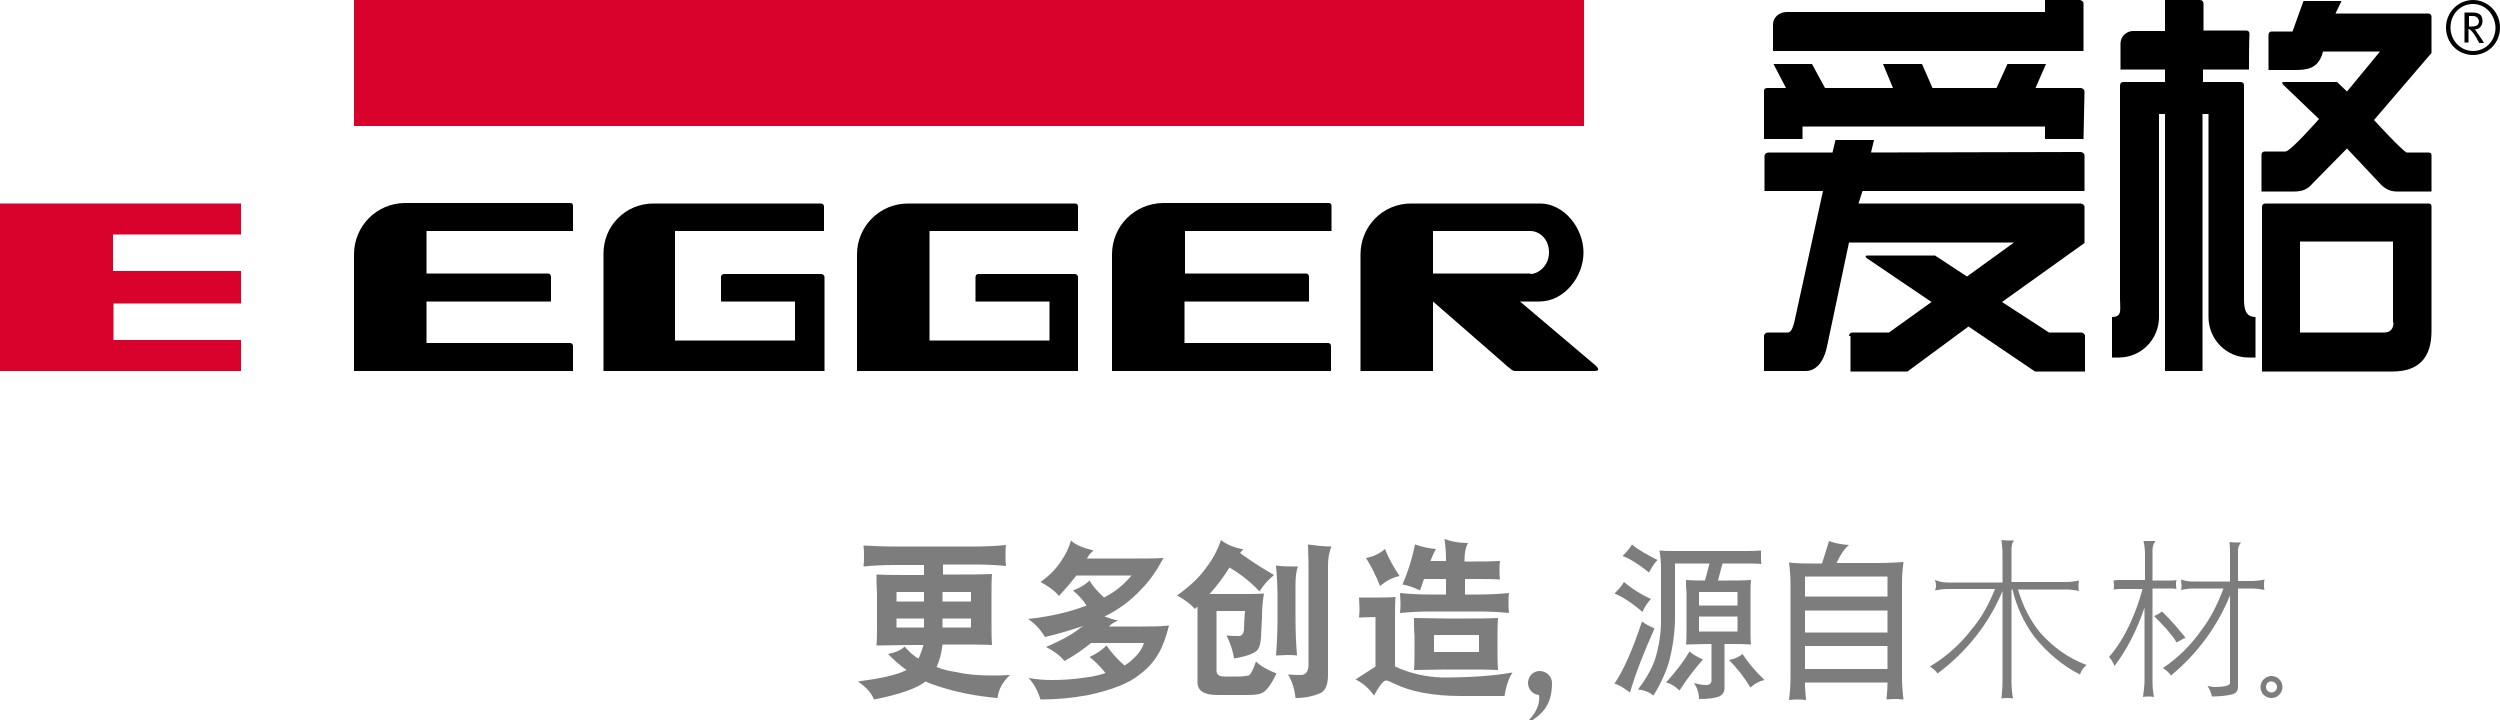
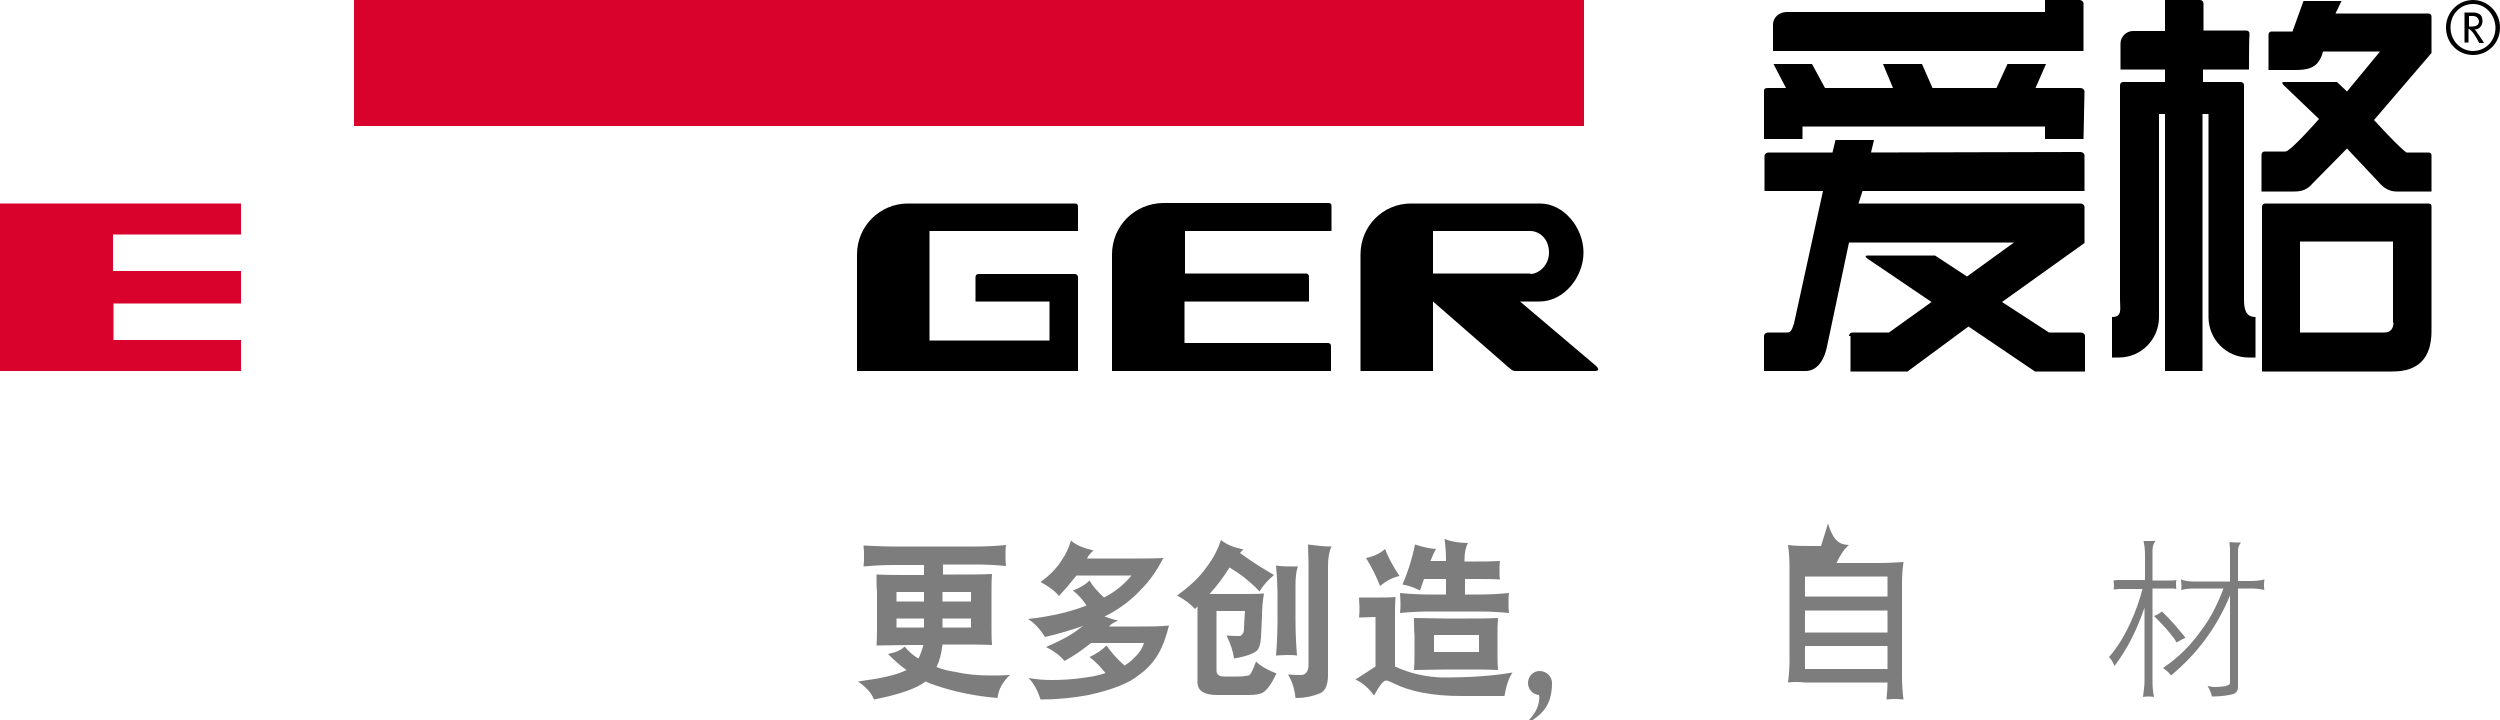
<svg xmlns="http://www.w3.org/2000/svg" version="1.1" id="图层_1" x="0px" y="0px" viewBox="0 0 500 144" style="enable-background:new 0 0 500 144;" xml:space="preserve">
  <style type="text/css">
	.st0{fill:#7D7D7D;}
	.st1{fill:#D9022C;}
	.st2{fill-rule:evenodd;clip-rule:evenodd;}
</style>
  <g>
    <path class="st0" d="M178.8,109.3h16.3c2.1,0,4.1-0.1,6.1-0.3c-0.1,0.7-0.1,1.4-0.1,2.2c0,0.7,0,1.3,0.1,2c-2-0.2-4.1-0.3-6.1-0.3   h-6.5v2h3.1c2.2,0,4.4,0,6.7-0.1c-0.1,1.2-0.1,2.4-0.1,3.6v6.6c0,1.4,0,2.7,0.1,4c-2.2-0.1-4.5-0.1-6.7-0.1h-3.2   c-0.2,1.8-0.6,3.3-1.2,4.5c1.2,0.5,2.5,0.8,3.9,1c2.1,0.5,4.5,0.7,7.1,0.7c0.8,0,2.1,0,3.7-0.1c-1.4,1.3-2.3,2.8-2.5,4.6   c-4.7-0.4-8.8-1.3-12.3-2.5c-0.7-0.2-1.4-0.5-2.1-0.8c-1.8,1.4-5.2,2.6-10.3,3.6c-0.5-1.3-1.6-2.5-3.2-3.6c4.5-0.6,7.8-1.3,9.7-2.3   c-1.3-0.9-2.5-2-3.7-3.2c1.5-0.3,2.7-0.8,3.3-1.5c0.9,1,1.8,1.9,2.8,2.4c0.4-0.8,0.7-1.7,1-2.7H182c-2.3,0-4.5,0.1-6.7,0.1   c0.1-1.3,0.1-2.7,0.1-4v-6.6c-0.1-1.2-0.1-2.4-0.1-3.6c2.2,0.1,4.4,0.1,6.7,0.1h2.8v-2h-6c-2,0-4.1,0.1-6.1,0.3   c0.1-0.7,0.1-1.3,0.1-2c0-0.7,0-1.4-0.1-2.2C174.7,109.2,176.7,109.3,178.8,109.3 M184.8,118.4h-5.5v1.9h5.5V118.4z M184.8,123.7   h-5.5v1.8h5.5V123.7z M188.5,120.3h5.7v-1.9h-5.7V120.3z M194.2,123.7h-5.7v1.8h5.7V123.7z" />
    <path class="st0" d="M218.7,110.1c-0.6,0.5-1.1,1.1-1.3,1.6h9.7c1.8,0,3.7,0,5.6-0.1c-1.4,2.6-2.8,4.6-4.3,6.1   c-2.1,2.3-4.6,4.2-7.5,5.6c0.8,0.3,1.7,0.6,2.7,0.8c-0.9,0.4-1.5,0.8-1.8,1.2h6.5c1.8,0,3.7,0,5.5-0.2c-0.6,2.4-1.3,4.3-2.1,5.6   c-1,1.8-2.4,3.2-3.9,4.3c-2.1,1.7-5.5,3-10.1,4c-3.2,0.6-6.4,0.9-9.6,0.9c-0.6-1.9-1.4-3.3-2.4-4.3c1.7,0.3,3.2,0.4,4.7,0.4   c1.9,0,4.1-0.1,6.7-0.5c1.6-0.2,2.9-0.5,4-0.9c-1-1.2-2-2.3-3.2-3.2c1.3-0.6,2.4-1.3,3.4-2.3c0.9,1.3,2.1,2.7,3.6,4   c0.7-0.4,1.3-0.9,1.8-1.4c1-0.9,1.7-1.9,2.1-3.1h-10.6c-1.6,1.3-3.3,2.5-5.3,3.6c-0.9-1.1-2.1-2-3.7-2.8c2.8-1.2,5.1-2.4,6.7-3.7   c0.2-0.2,0.5-0.3,0.7-0.5c-2.1,0.7-4.6,1.5-7.6,2.2c-1-1.6-2.1-2.8-3.4-3.6c4.5-0.5,8.4-1.4,11.7-2.7c-0.7-1.1-1.6-2.1-2.7-3   c1.3-0.5,2.4-1.1,3.3-2c0.7,1.2,1.7,2.3,2.9,3.4c2.2-1.1,4-2.6,5.5-4.4h-9.2c-0.6,0-1.2,0-1.8,0c-1.1,1.4-2.3,2.8-3.5,4.1   c-0.9-1.1-2.2-2-3.7-2.8c1.8-1.3,3.2-2.7,4.2-4.3c0.9-1.3,1.5-2.6,1.9-4C215.1,109,216.7,109.6,218.7,110.1" />
    <path class="st0" d="M248.7,109.9c-0.3,0.2-0.5,0.5-0.7,0.7c2.6,1.9,4.9,3.3,6.8,4.4c-1.2,1-2.2,2.1-2.9,3.3   c-0.8-0.9-1.9-1.9-3.3-3c-0.8-0.6-1.7-1.2-2.7-1.8c-1.2,1.9-2.5,3.7-4,5.3c0.5,0,1.1,0,1.6,0h5.3c1.3,0,2.7,0,4-0.1   c-0.3,1.6-0.4,3.2-0.4,4.6l-0.2,4.2c-0.1,1.2-0.3,2.1-0.8,2.6c-0.6,0.6-2.2,1.2-4.6,1.6c-0.2-1.5-0.7-3-1.5-4.6   c1.1,0.1,2,0.1,2.5,0.1c0.3,0,0.5-0.1,0.7-0.4c0.2-0.2,0.3-0.6,0.3-1c0,0,0-1.2,0.2-3.6h-5.7v11.9c0,0.8,0.5,1.2,1.5,1.2h2.9   c0.8,0,1.5-0.1,2-0.2c0.4-0.1,0.9-1.1,1.5-2.8c0.9,0.9,2.3,1.7,4.1,2.4c-1,2.1-1.9,3.3-2.7,3.8c-0.5,0.3-1.4,0.5-2.8,0.5h-6.4   c-2.6,0-3.9-0.9-3.9-2.5v-12.9c0-0.7,0-1.5,0-2.3c-0.2,0.2-0.4,0.4-0.5,0.5c-0.9-1-2.1-1.9-3.6-2.7c2.5-1.8,4.6-3.7,6-5.8   c1.3-1.7,2.2-3.5,2.8-5.3C245.4,109,246.9,109.5,248.7,109.9 M259.6,113.3c-0.4,1-0.5,2.2-0.5,3.8v6.7c0,2.4,0.1,4.9,0.3,7.3   c-0.7-0.1-1.4-0.1-2.1-0.1c-0.7,0-1.4,0.1-2.1,0.1c0.2-2.4,0.3-4.9,0.3-7.3v-4.4c0-2.1-0.1-4.2-0.3-6.3   C256.3,113.3,257.9,113.3,259.6,113.3 M266.3,109.3c-0.5,1.1-0.7,2.4-0.7,3.9V135c0,2.1-0.6,3.3-1.7,3.7c-1.2,0.5-2.8,0.9-4.8,0.9   c-0.2-1.9-0.7-3.4-1.5-4.7c1.3,0.1,2.2,0.1,2.6,0.1c0.9,0,1.5-0.7,1.5-2v-20.4c0-1.2-0.1-2.4-0.1-3.7   C263.1,109.1,264.7,109.3,266.3,109.3" />
    <path class="st0" d="M275.8,119.5c1.1,0,2.2,0,3.3-0.1c-0.1,1.5-0.1,3.1-0.1,4.6v9.3c3,1.4,6.2,2.1,9.5,2.2c5.3,0,10-0.3,14-1   c-0.8,1.2-1.3,2.8-1.6,4.7h-8.7c-5.7,0-10.2-0.9-13.4-2.5c-0.8-0.4-1.3-0.6-1.6-0.6c-0.5,0-1.3,1-2.4,3c-1-1.4-2.2-2.5-3.7-3.2   l4-2.6v-9.9c-1.1,0-2.2,0.1-3.3,0.1c0.1-0.7,0.1-1.3,0.1-2c0-0.7-0.1-1.3-0.1-2C273.1,119.5,274.4,119.5,275.8,119.5 M279.9,115.2   c-1.4,0.3-2.7,1-3.9,2c-0.8-2.1-1.8-4-2.8-5.6c1.5-0.3,2.8-0.9,3.8-1.8C277.7,111.6,278.7,113.4,279.9,115.2 M287.2,109.8   c-0.3,0.5-0.7,1.3-1.1,2.4h3.1V112c0-1.4-0.1-2.8-0.3-4.2c1.3,0.5,2.9,0.8,4.7,0.8c-0.5,0.9-0.7,2-0.7,3.4v0.3h2.1   c1.6,0,3.2,0,5-0.1c-0.1,0.6-0.1,1.2-0.1,1.8c0,0.7,0,1.4,0.1,1.9c-1.2-0.1-2.9-0.1-5-0.1H293v3.1h2.8c2,0,4-0.1,6-0.3   c-0.1,0.7-0.1,1.4-0.1,2c0,0.7,0,1.3,0.1,2c-2-0.2-4-0.3-6-0.3H286c-2,0-4,0.1-6,0.3c0.1-0.7,0.1-1.3,0.1-2c0-0.7-0.1-1.4-0.1-2   c2,0.2,4,0.3,6,0.3h3.2v-3.1h-4.4c-0.3,0.8-0.5,1.5-0.8,2.3c-1.2-0.6-2.3-1-3.5-1.2c1-2.3,1.9-5,2.5-8   C284.5,109.4,285.9,109.7,287.2,109.8 M289.2,123.7h4c2.1,0,4.3,0,6.4-0.1c-0.1,1.2-0.1,2.3-0.1,3.5v3c0,1.3,0,2.6,0.1,3.9   c-2.1-0.1-4.3-0.1-6.4-0.1h-4c-2.1,0-4.3,0.1-6.4,0.1c0.1-1.3,0.1-2.6,0.1-3.9v-3c-0.1-1.1-0.1-2.3-0.1-3.5   C285,123.6,287.1,123.7,289.2,123.7 M295.8,127h-9v3.4h9V127z" />
-     <path class="st0" d="M330.2,119.8c-0.7,0.7-1.3,1.6-1.7,2.6c-2.2-1.9-4.1-3.1-5.6-3.7c0.6-0.6,1.3-1.3,1.9-2.3   C326.2,117.6,328,118.8,330.2,119.8 M330.9,125.7c-2,4.5-3.7,8.7-4.9,12.8c-1.2-0.9-2.2-1.5-3.1-1.8c1.8-2.6,3.6-6.7,5.5-12.4   C328.9,124.7,329.8,125.2,330.9,125.7 M331.5,112c-0.7,0.7-1.2,1.6-1.7,2.5c-2.1-1.7-3.9-2.8-5.3-3.3c0.6-0.6,1.3-1.3,1.9-2.3   C327.7,110,329.5,111,331.5,112 M352.2,111.3c0,0.5,0,1,0.1,1.5c-1-0.1-2-0.1-3.1-0.1h-4.7l-0.9,3.4h2.2c1.5,0,2.9,0,4.4-0.1   c-0.1,0.9-0.1,1.7-0.1,2.5v7.7c0,0.9,0,1.8,0.1,2.7c-1.5-0.1-2.9-0.1-4.4-0.1h-0.9v8.9c0,0.7-0.4,1.3-1.1,1.6c-0.7,0.3-2,0.5-4,0.5   c0-1.2-0.4-2.3-1-3.2c1,0.3,1.8,0.4,2.4,0.4c0.7,0,1-0.3,1.1-0.8v-7.4h-0.7c-1.5,0-2.9,0.1-4.4,0.1c0.1-0.9,0.1-1.8,0.1-2.7v-7.7   c-0.1-0.8-0.1-1.7-0.1-2.5c1.3,0.1,2.6,0.1,3.8,0.1l0.9-3.4H335v11.6c-0.1,2.8-0.5,5.3-1.1,7.7c-0.5,1.9-1.5,4.3-3.2,7.1   c-0.9-0.7-1.9-1.1-3.1-1.2c1.5-2,2.7-4,3.4-6c0.8-2.6,1.2-5.2,1.2-7.6v-10.6c0-1.2-0.1-2.4-0.3-3.6c1,0.1,2,0.1,3.1,0.1h14.1   c1,0,2,0,3.1-0.1C352.2,110.4,352.2,110.9,352.2,111.3 M340.6,131.9c-1.5,1.7-3.1,3.7-4.7,6.2c-0.9-0.9-1.8-1.4-2.7-1.6   c2-2.2,3.6-4.3,4.7-6.2C338.6,130.9,339.5,131.4,340.6,131.9 M347.5,118.4h-7.7v2.7h7.7V118.4z M347.5,123.3h-7.7v3h7.7V123.3z    M352.9,136c-1,0.2-1.9,0.7-2.8,1.5c-1.3-2.1-2.7-3.9-4.3-5.5c1.1-0.2,2-0.6,2.7-1.2C349.6,132.5,351.1,134.3,352.9,136" />
-     <path class="st0" d="M369.8,109c-0.9,0.7-1.7,1.9-2.5,3.6h8.7c1.6,0,3.1-0.1,4.7-0.2c-0.2,1.4-0.3,2.9-0.3,4.3v18.6   c0,1.5,0.1,3,0.3,4.6c-0.9-0.1-1.5-0.1-1.7-0.1c-0.3,0-0.9,0-1.7,0.1c0.1-1.2,0.2-2.3,0.2-3.4H361c0,1.2,0.1,2.3,0.2,3.5   c-0.9-0.1-1.5-0.1-1.7-0.1c-0.3,0-0.9,0-1.7,0.1c0.2-1.5,0.3-3,0.3-4.5v-18.7c0-1.4-0.1-2.9-0.3-4.3c1.5,0.2,3.1,0.2,4.7,0.2h1.9   c0.4-1.3,0.9-2.8,1.4-4.5C366.8,108.6,368.2,108.9,369.8,109 M377.5,115.3H361v4h16.5V115.3z M377.5,122.1H361v4.4h16.5V122.1z    M377.5,129.2H361v4.6h16.5V129.2z" />
-     <path class="st0" d="M389.6,116.5h10.9V111c0-1-0.1-2-0.2-3c0.7,0.1,1.5,0.1,2.5,0.1c-0.4,0.5-0.5,1.1-0.5,1.8v6.5h10.9   c0.8,0,1.7-0.1,2.6-0.3c-0.1,0.4-0.1,0.7-0.1,1.1c0,0.4,0,0.7,0.1,1c-0.9-0.2-1.7-0.3-2.6-0.3h-9.6c1,3.4,2.5,6.3,4.5,8.7   c2.5,2.8,5.5,5,9.2,6.4c-0.7,0.6-1.1,1.2-1.3,1.9c-3.4-1.7-6.4-4.2-9.1-7.5c-2.2-3-3.6-6.1-4.4-9.5h-0.2v18.4   c0,1.1,0.1,2.3,0.3,3.4c-0.4-0.1-0.8-0.1-1.2-0.1c-0.4,0-0.7,0-1.1,0.1c0.1-1.1,0.2-2.3,0.2-3.4v-18.1c-2.7,6.5-7.1,12.1-13,16.5   c-0.3-0.5-0.8-0.9-1.5-1.4c3.3-2,6.1-4.5,8.3-7.4c1.8-2.1,3.4-4.8,4.7-8.1h-9.4c-0.9,0-1.7,0.1-2.6,0.3c0.1-0.3,0.2-0.6,0.2-1   c0-0.4-0.1-0.7-0.2-1.1C387.9,116.4,388.8,116.5,389.6,116.5" />
+     <path class="st0" d="M369.8,109c-0.9,0.7-1.7,1.9-2.5,3.6h8.7c1.6,0,3.1-0.1,4.7-0.2c-0.2,1.4-0.3,2.9-0.3,4.3v18.6   c0,1.5,0.1,3,0.3,4.6c-0.9-0.1-1.5-0.1-1.7-0.1c-0.3,0-0.9,0-1.7,0.1c0.1-1.2,0.2-2.3,0.2-3.4H361c-0.9-0.1-1.5-0.1-1.7-0.1c-0.3,0-0.9,0-1.7,0.1c0.2-1.5,0.3-3,0.3-4.5v-18.7c0-1.4-0.1-2.9-0.3-4.3c1.5,0.2,3.1,0.2,4.7,0.2h1.9   c0.4-1.3,0.9-2.8,1.4-4.5C366.8,108.6,368.2,108.9,369.8,109 M377.5,115.3H361v4h16.5V115.3z M377.5,122.1H361v4.4h16.5V122.1z    M377.5,129.2H361v4.6h16.5V129.2z" />
    <path class="st0" d="M423.9,116h5.1v-5.1c0-0.9-0.1-1.8-0.3-2.7h2.4c-0.4,0.5-0.6,1.1-0.6,1.8v6.1h3.7c0.4,0,0.7,0,1.1-0.1   c-0.1,0.3-0.1,0.6-0.1,0.8c0,0.3,0,0.7,0.1,1c-0.4-0.1-0.7-0.1-1.1-0.1h-3.7v18.6c0,1.1,0.1,2.1,0.3,3.1c-0.4-0.1-0.7-0.1-1.1-0.1   c-0.4,0-0.7,0-1.1,0.1c0.1-1,0.3-2.1,0.3-3.1v-14.8c-1.5,4.5-3.5,8.4-6,11.7c-0.3-0.7-0.6-1.3-1.1-1.8c1.6-1.8,3.1-4.2,4.4-7.1   c0.9-2,1.7-4.2,2.3-6.5h-4.7c-0.4,0-0.7,0.1-1.1,0.1c0.1-0.3,0.1-0.6,0.1-1c0-0.2-0.1-0.5-0.1-0.8C423.2,116,423.5,116,423.9,116    M433.7,123.6c0.8,0.9,1.6,1.7,2.2,2.5c0.5,0.6,0.9,1,1.2,1.5c-0.5,0.1-1,0.5-1.8,0.9c-0.2-0.5-0.9-1.4-2.1-2.8   c-0.8-0.9-1.6-1.7-2.4-2.5c0.6-0.2,1.2-0.6,1.6-0.9C432.7,122.6,433.1,123,433.7,123.6 M438.7,116.3h7.3v-6.4c0-0.5-0.1-1-0.1-1.5   c0.7,0.1,1.4,0.1,2.3,0.1c-0.4,0.5-0.6,1-0.6,1.6v6.1h2.7c0.8,0,1.7-0.1,2.6-0.3c-0.1,0.4-0.1,0.7-0.1,1.1c0,0.4,0,0.7,0.1,1   c-0.9-0.2-1.7-0.3-2.6-0.3h-2.7v19.7c0,0.8-0.4,1.3-1.3,1.5c-0.9,0.2-2.2,0.4-3.9,0.4c-0.2-0.8-0.5-1.5-0.9-2.1   c0.6,0.1,1.1,0.2,1.3,0.2c2.1,0,3.2-0.3,3.2-0.8v-17.5c-2.6,6.3-6.5,11.6-11.8,16c-0.3-0.5-0.9-1-1.6-1.5c3.1-2.1,5.6-4.6,7.7-7.6   c1.7-2.2,3.1-4.9,4.4-8.3h-5.9c-0.9,0-1.8,0.1-2.6,0.3c0.1-0.3,0.1-0.6,0.1-1c0-0.4-0.1-0.7-0.1-1.1   C437,116.2,437.8,116.3,438.7,116.3" />
    <path class="st0" d="M310.4,136.6c0,4.7-2.2,6.4-4.8,8v-0.4c2.8-2.8,2.2-5.2,2.2-5.2c-1.2-0.1-2.2-1.1-2.2-2.4c0-1.3,1-2.4,2.3-2.4   C309.3,134.2,310.4,135.3,310.4,136.6l0,0.1" />
-     <path class="st0" d="M452.1,137.4c0-1.2,1-2.2,2.2-2.2c1.2,0,2.2,1,2.2,2.2c0,1.2-1,2.2-2.2,2.2C453,139.6,452.1,138.6,452.1,137.4    M453.2,137.4c0,0.6,0.5,1.1,1.1,1.1c0.6,0,1.1-0.5,1.1-1.1c0-0.6-0.5-1.1-1.1-1.1C453.7,136.2,453.2,136.7,453.2,137.4" />
    <g>
      <rect x="70.8" class="st1" width="246" height="25.2" />
-       <path d="M70.8,50.9v23.3h43.8c0,0,0-4.5,0-5c0-0.4-0.3-0.6-0.6-0.6c-0.3,0-28.7,0-28.7,0l0-8.3h24.9v-4.9c0-0.4-0.2-0.7-0.6-0.7    H85.3v-8.5h29.3v-5c0-0.5-0.3-0.6-0.6-0.6H80.9C75.3,40.7,70.8,45.2,70.8,50.9" />
-       <path d="M130.7,40.7h33.4c0.4,0,0.7,0.2,0.7,0.6v4.9H135v21.9h24v-7.8h-14.8v-4.9c0-0.3,0.2-0.6,0.7-0.6c3.7,0,19,0,19.3,0    c0.4,0,0.7,0.3,0.7,0.6v18.8h-44.2V50.9C120.6,45.2,125.1,40.7,130.7,40.7" />
      <path d="M181.6,40.7H215c0.4,0,0.6,0.2,0.6,0.6v4.9h-29.7v21.9h24v-7.8h-14.8c0,0,0-4.6,0-4.9c0-0.3,0.2-0.6,0.6-0.6    c3.7,0,19,0,19.3,0c0.3,0,0.6,0.3,0.6,0.6v18.8h-44.2V50.9C171.4,45.2,176,40.7,181.6,40.7" />
      <path d="M222.4,50.9v23.3h43.8v-5c0-0.4-0.3-0.6-0.6-0.6c-0.3,0-28.7,0-28.7,0l0-8.3h24.9v-4.9c0-0.4-0.2-0.7-0.6-0.7h-24.2v-8.5    h29.3v-5c0-0.5-0.3-0.6-0.6-0.6h-33.1C226.9,40.7,222.4,45.2,222.4,50.9" />
      <polygon class="st1" points="0,40.7 48.2,40.7 48.2,46.9 22.6,46.9 22.6,54.2 48.2,54.2 48.2,60.7 22.7,60.7 22.7,68 48.2,68     48.2,74.2 0,74.2   " />
      <path class="st2" d="M306.1,54.8c1.5,0,3.7-1.6,3.7-4.3c0-2.9-2.1-4.3-3.7-4.3h-19.5v8.5H306.1L306.1,54.8z M308,40.7    c4.8,0,8.7,4.9,8.7,9.8c0,4.9-3.9,9.8-8.8,9.8h-3.9L319,73c0,0,1.5,1.2-0.1,1.2h-15.8c-0.7,0-0.9-0.4-1.6-0.9    c0.5,0.4-14.9-13-14.9-13v13.9h-14.5V50.9c0-5.7,4.5-10.2,10.1-10.2H308z" />
      <path d="M494.6,11c-3,0-5.4-2.4-5.4-5.5c0-3.1,2.5-5.5,5.4-5.5c2.9,0,5.4,2.4,5.4,5.5C500,8.7,497.5,11,494.6,11 M494.6,0.8    c-2.5,0-4.5,2-4.5,4.7c0,2.6,2,4.7,4.5,4.7c2.5,0,4.5-2,4.5-4.7C499,2.9,497.1,0.8,494.6,0.8 M495.8,8.5c-0.2-0.3-0.3-0.5-0.5-0.9    c-0.5-0.8-0.6-1-1.1-1.5c-0.2-0.2-0.3-0.3-0.5-0.3v2.7h-0.8V2.5h1.7c0.7,0,1.1,0.2,1.4,0.4c0.3,0.2,0.5,0.7,0.5,1.3    c0,0.9-0.6,1.7-1.6,1.7c0.3,0.2,0.4,0.4,0.5,0.6c0.1,0.2,0.3,0.4,0.5,0.7c0.3,0.4,0.8,1.2,0.9,1.4H495.8z M495.1,3.3    c-0.2-0.1-0.4-0.1-0.7-0.1h-0.6v2.1h0.6c0.5,0,0.8-0.1,1.1-0.3c0.2-0.2,0.3-0.5,0.3-0.8C495.7,3.7,495.4,3.4,495.1,3.3" />
      <path d="M486.3,41.3c0-0.5-0.3-0.6-0.7-0.6c-0.4,0-32.3,0-32.5,0c-0.4,0-0.7,0.2-0.7,0.7c0,0.4,0,32.9,0,32.9h26.1    c5.2,0,7.8-2.7,7.8-8.1C486.3,66.1,486.3,41.8,486.3,41.3 M478.7,64.5c0,1.2-0.6,2-1.8,2H460V48.3h18.6V64.5z" />
      <path d="M416.7,10.2h-62.1V4.9c0-1.4,1.2-2.5,2.8-2.5h7.1H409V0h6.9c0.4,0,0.8,0.3,0.8,0.7c0,1.7,0,0,0,0L416.7,10.2z" />
      <path d="M416.7,27.8H409v-2.5h-48.5v2.5h-7.7c0,0,0-9.2,0-9.6c0-0.5,0.3-0.6,0.8-0.6h3.6l-2.5-4.8h7.7l2.6,4.8h13.6l-2-4.8h7.8    l2.1,4.8h12.8l2.2-4.8h7.7l-2.1,4.8h9c0.4,0,0.8,0.3,0.8,0.7c0,1.7,0,0,0,0L416.7,27.8z" />
      <path d="M369.8,67.2c0-0.4,0.3-0.7,0.7-0.7h7.3l8.5-6.1l-12.7-8.6c0,0-1.1-0.7,0-0.7l13.4,0l6.4,4.2l9.4-6.8h-33l-4.4,20.8    c-0.7,3.3-2.3,4.9-4.3,4.9h-8.3v-7c0-0.4,0.4-0.7,0.8-0.7h3.9c0.6,0,0.9-0.5,1.3-1.8l5.8-26.5h-11.7v-7c0-0.4,0.4-0.7,0.8-0.7    h12.8l0.6-2.5h7.7l-0.6,2.5c0,0,38.6-0.1,41-0.1l0.9,0c0.4,0,0.8,0.3,0.8,0.7v7.1h-44.4l-0.8,2.5l44.4,0c0.4,0,0.8,0.3,0.8,0.7    c0,1.7,0,0.1,0,0.1l0,7.1l-16.5,11.8l9.4,6.1l6.4,0c0.4,0,0.8,0.3,0.8,0.7c0,1.7,0,0,0,0l0,7.1h-10l-13.3-9l-12.2,9h-11.4V67.2z" />
      <path d="M449.8,13.9h-9.2v2.5h7.5c0.4,0,0.7,0.2,0.7,0.7c0,0.4,0,42.7,0,42.7c0,2,0.3,3.6,2.3,3.6v8.1h-0.7l-0.7,0    c-4.4,0-8-3.6-8-8.1l0-3.2V22.8h-1.2v51.4H433V22.8h-1.2v40.6c0,4.5-3.6,8.1-8,8.1l-0.7,0h-0.7v-8.1c2.1,0,1.6-1.5,1.6-3.6    c0,0,0-42.2,0-42.7c0-0.4,0.2-0.7,0.7-0.7h8.3v-2.5h-8.9V8.7c0-1.4,1.2-2.5,2.5-2.5h6.4V0h7c0.4,0,0.7,0.3,0.7,0.7    c0,0.4,0,5.4,0,5.4s8.1,0,8.5,0c0.4,0,0.7,0.2,0.7,0.7C449.8,7.3,449.8,13.9,449.8,13.9" />
      <path d="M456.8,17.1c0,0-0.8-0.7,0-0.7h10.6l2,1.9l6.6-8h-11.4l-0.2,0.7c-1,2.7-2.9,3-5.5,3h-5.2v-7c0-0.4,0.2-0.7,0.7-0.7h4.1    l2.2-6.1h7.6l-1.2,2.5c0,0,18,0,18.5,0c0.4,0,0.7,0.2,0.7,0.7v7.2l-11.5,13.4c0,0,5.1,5.6,6.5,6.5c0,0,3.9,0,4.3,0    c0.4,0,0.7,0.1,0.7,0.6v7.2h-7c-1.3,0-2.5-0.6-3.5-1.8l-6.4-6.8l-6.9,7c-0.9,1.1-2,1.6-3.6,1.6h-6.6V31c0-0.4,0.2-0.7,0.7-0.7    c0.4,0,4.1,0,4.1,0c1,0,6.7-6.5,6.7-6.5L456.8,17.1z" />
    </g>
  </g>
</svg>